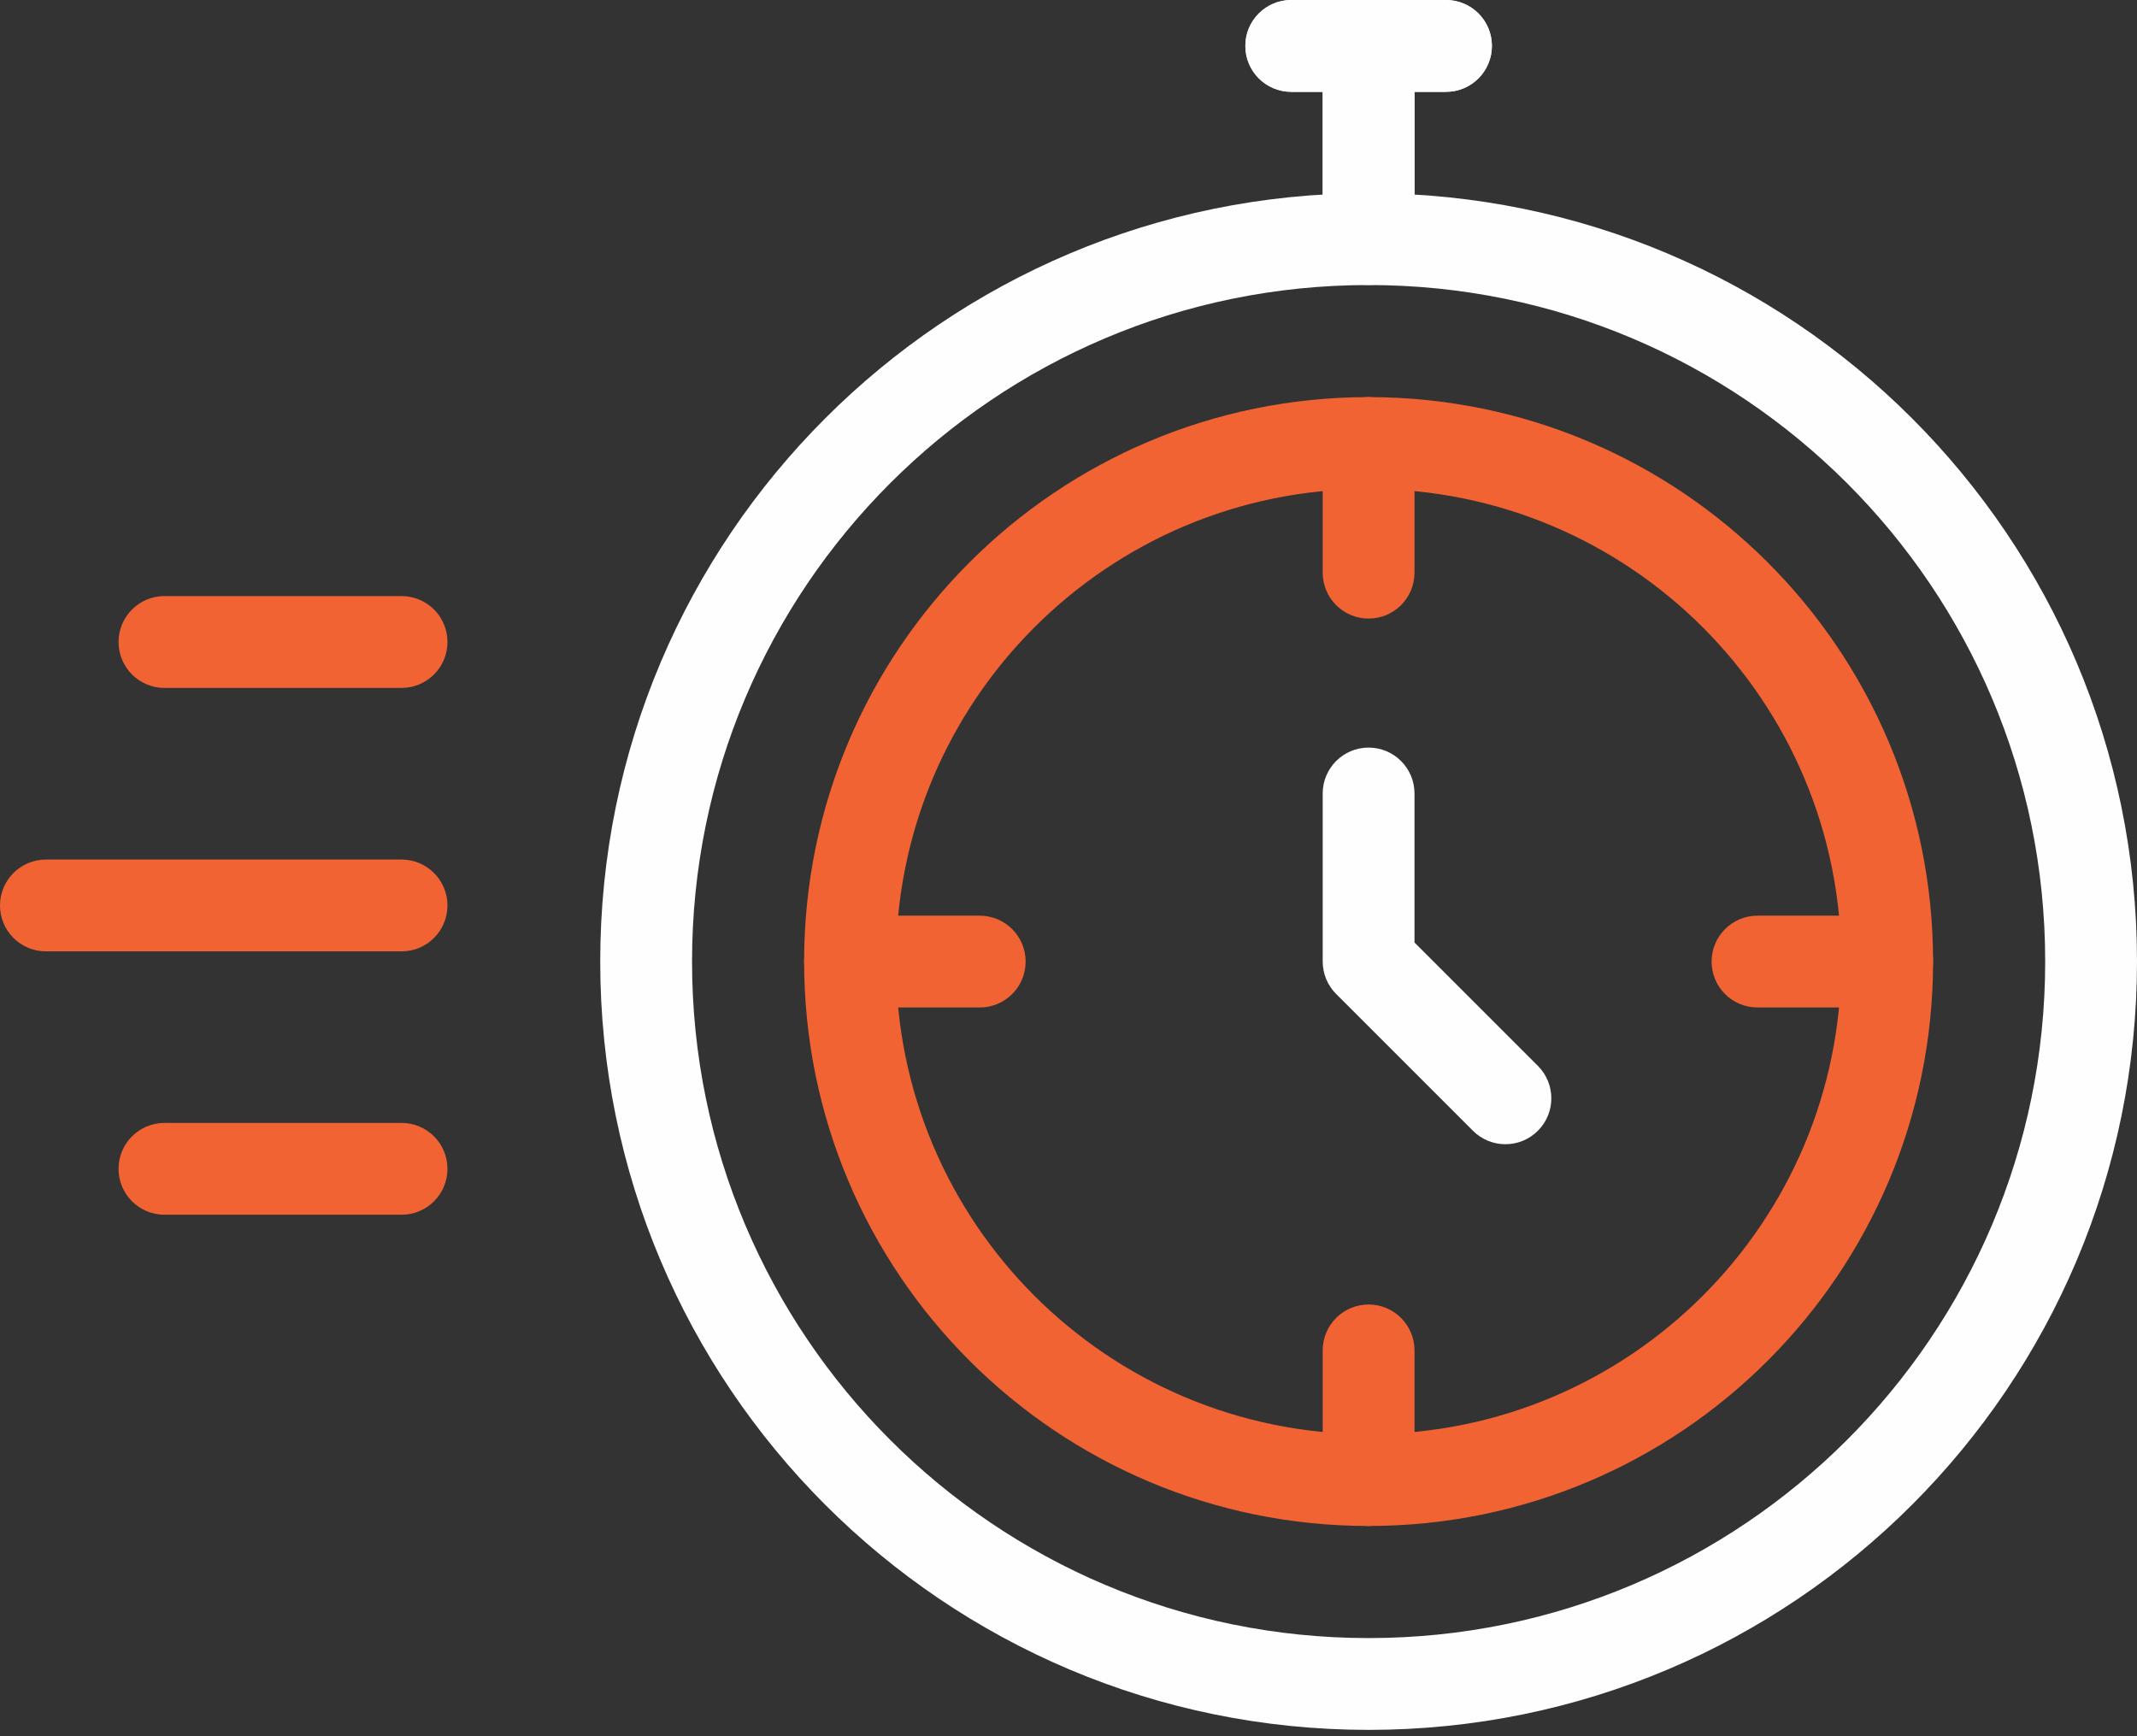
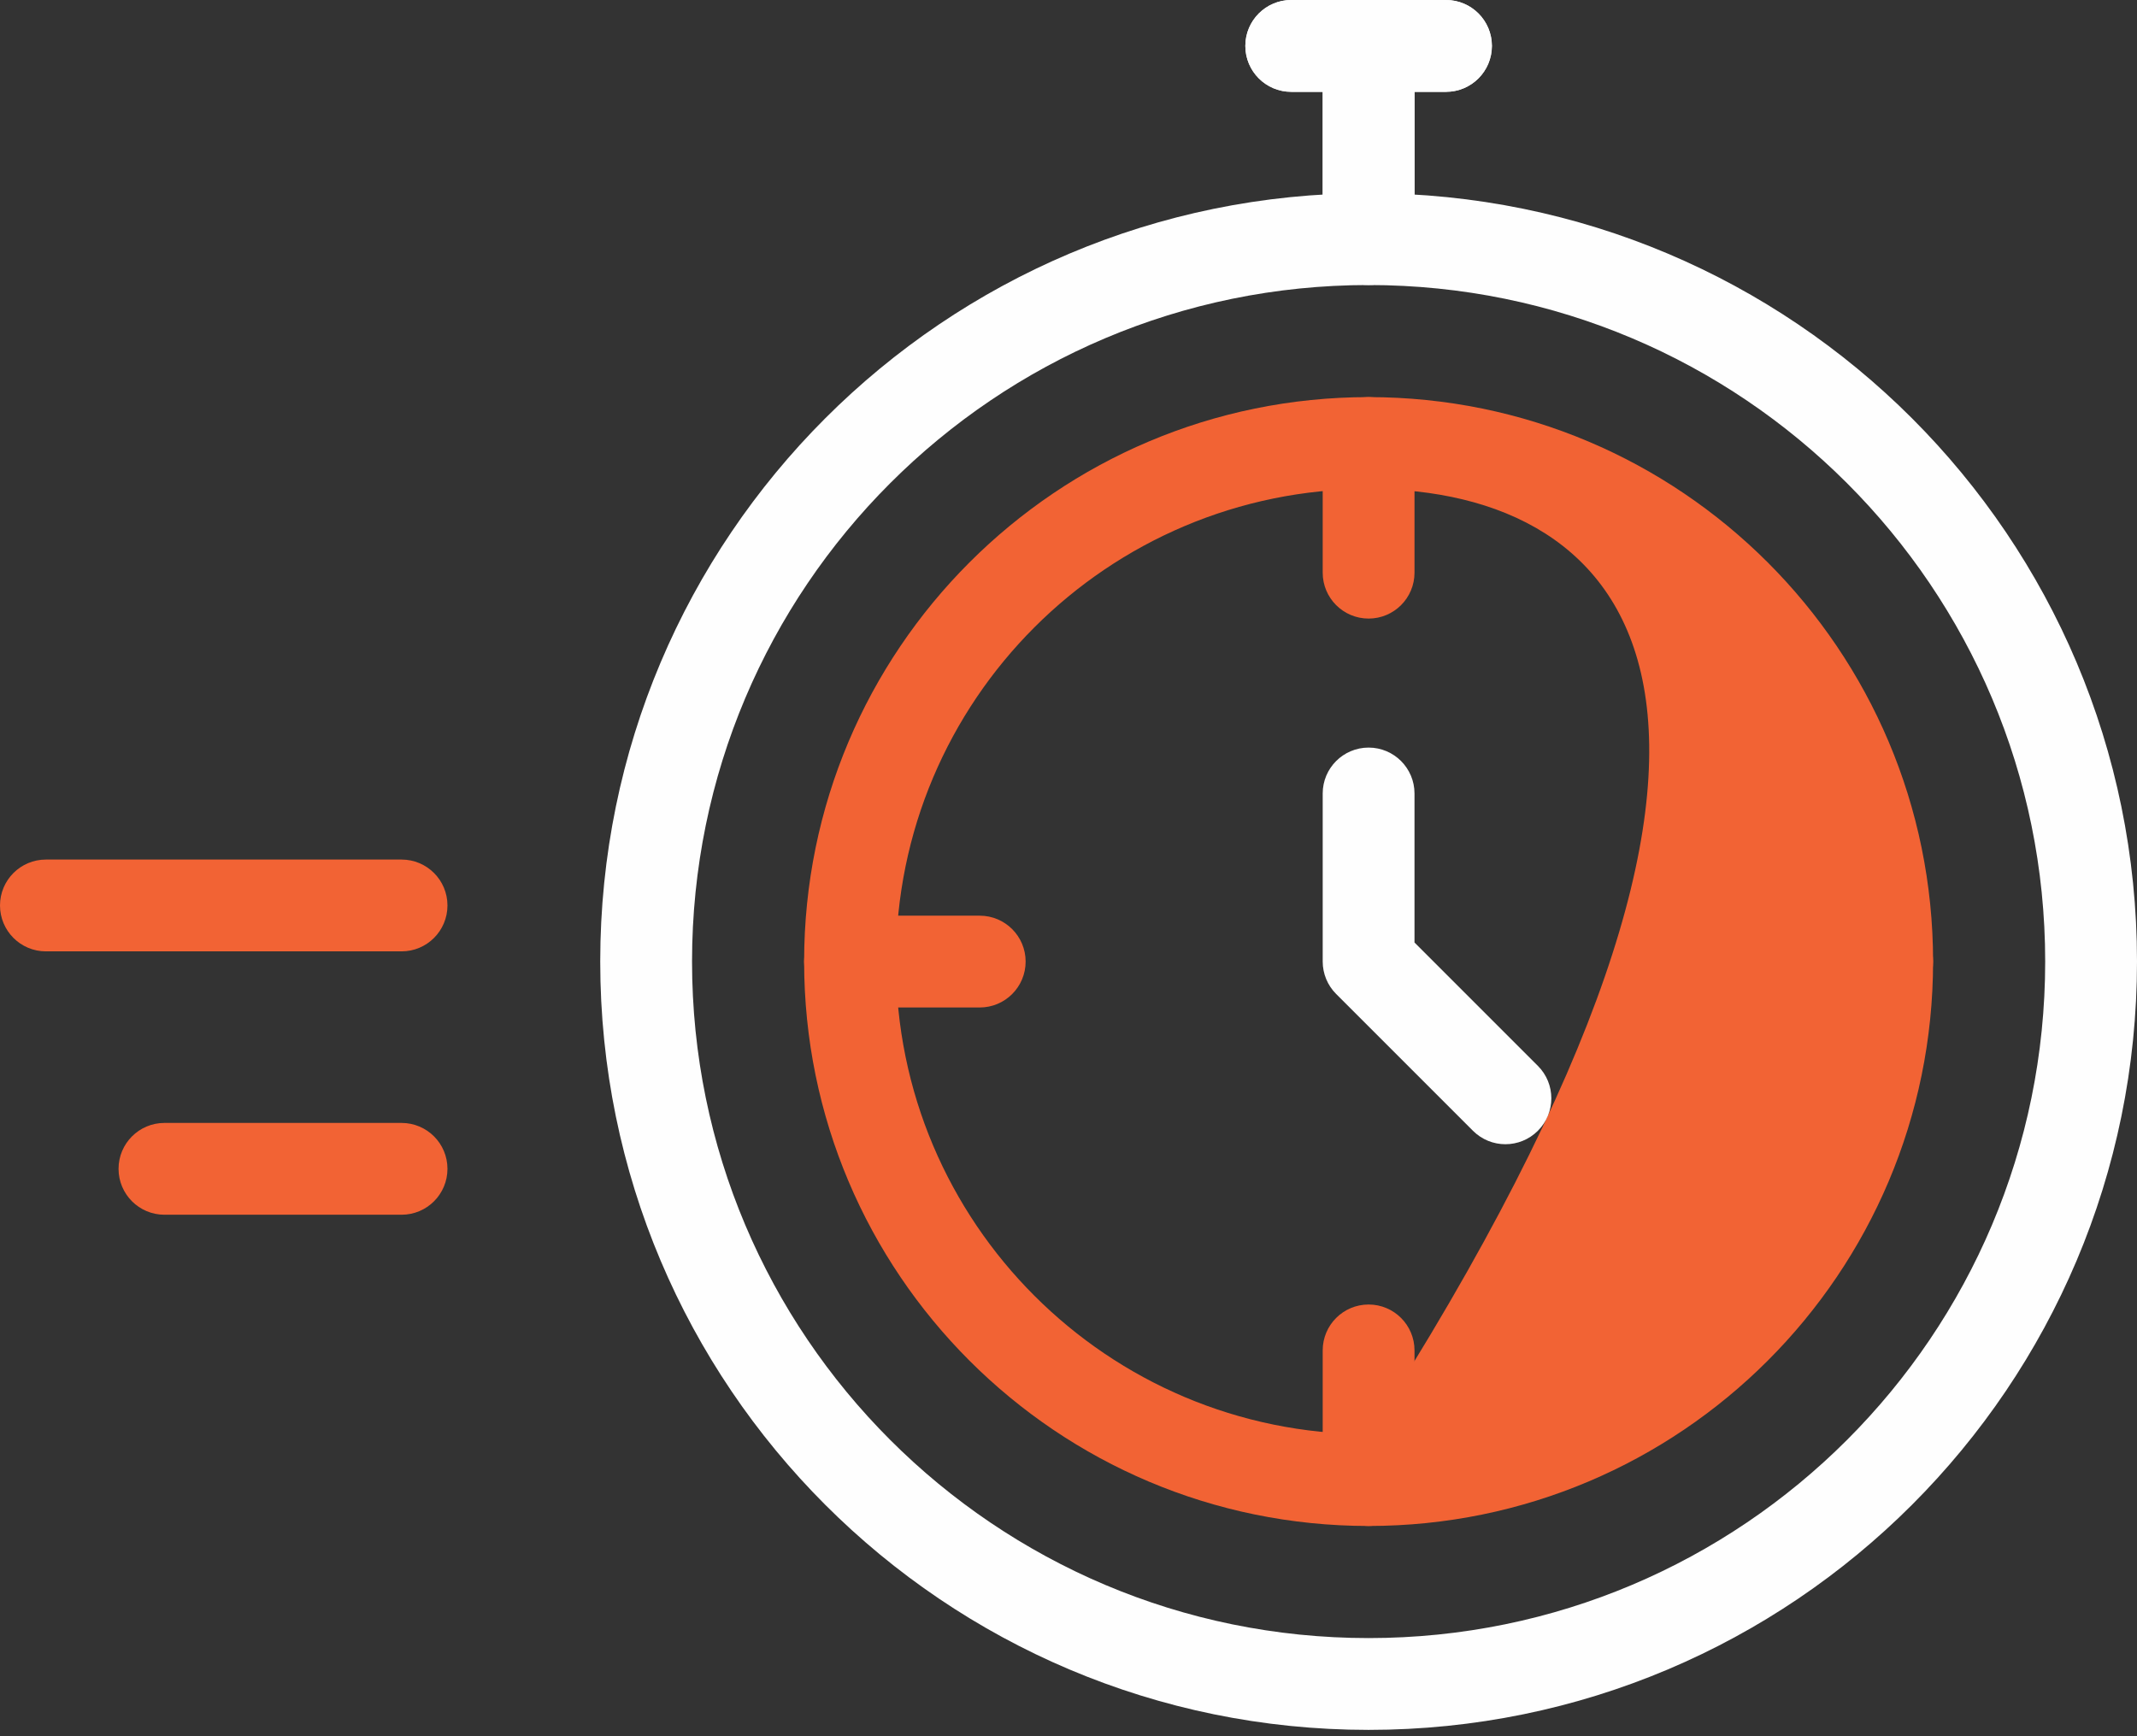
<svg xmlns="http://www.w3.org/2000/svg" width="80" height="65" viewBox="0 0 80 65" fill="none">
  <rect x="0" y="0" width="80" height="65" fill="#333333" stroke="none" />
  <path fill-rule="evenodd" clip-rule="evenodd" d="M51.235 10.671C37.247 10.671 25.907 22.01 25.907 35.998C25.907 49.986 37.247 61.326 51.235 61.326C65.223 61.326 76.563 49.986 76.563 35.998C76.563 22.01 65.223 10.671 51.235 10.671ZM22.47 35.998C22.47 20.112 35.349 7.233 51.235 7.233C67.122 7.233 80 20.112 80 35.998C80 51.885 67.122 64.763 51.235 64.763C35.349 64.763 22.47 51.885 22.47 35.998Z" fill="#FEFEFE" />
-   <path fill-rule="evenodd" clip-rule="evenodd" d="M51.234 18.304C41.462 18.304 33.541 26.226 33.541 35.998C33.541 45.77 41.462 53.692 51.234 53.692C61.007 53.692 68.928 45.77 68.928 35.998C68.928 26.226 61.007 18.304 51.234 18.304ZM30.103 35.998C30.103 24.327 39.564 14.867 51.234 14.867C62.905 14.867 72.366 24.327 72.366 35.998C72.366 47.668 62.905 57.129 51.234 57.129C39.564 57.129 30.103 47.668 30.103 35.998Z" fill="#F26334" />
+   <path fill-rule="evenodd" clip-rule="evenodd" d="M51.234 18.304C41.462 18.304 33.541 26.226 33.541 35.998C33.541 45.77 41.462 53.692 51.234 53.692C68.928 26.226 61.007 18.304 51.234 18.304ZM30.103 35.998C30.103 24.327 39.564 14.867 51.234 14.867C62.905 14.867 72.366 24.327 72.366 35.998C72.366 47.668 62.905 57.129 51.234 57.129C39.564 57.129 30.103 47.668 30.103 35.998Z" fill="#F26334" />
  <path fill-rule="evenodd" clip-rule="evenodd" d="M51.236 0C52.185 0 52.954 0.77 52.954 1.719V8.952C52.954 9.901 52.185 10.671 51.236 10.671C50.286 10.671 49.517 9.901 49.517 8.952V1.719C49.517 0.77 50.286 0 51.236 0Z" fill="#FEFEFE" />
  <path fill-rule="evenodd" clip-rule="evenodd" d="M46.62 1.719C46.62 0.77 47.39 0 48.339 0H54.131C55.081 0 55.85 0.77 55.85 1.719C55.85 2.668 55.081 3.438 54.131 3.438H48.339C47.39 3.438 46.62 2.668 46.62 1.719Z" fill="#FEFEFE" />
  <path fill-rule="evenodd" clip-rule="evenodd" d="M51.236 0C52.185 0 52.954 0.77 52.954 1.719V8.68C52.954 9.629 52.185 10.399 51.236 10.399C50.286 10.399 49.517 9.629 49.517 8.68V1.719C49.517 0.77 50.286 0 51.236 0Z" fill="#FEFEFE" />
  <path fill-rule="evenodd" clip-rule="evenodd" d="M46.62 1.719C46.62 0.77 47.39 0 48.339 0H54.131C55.081 0 55.85 0.77 55.85 1.719C55.85 2.668 55.081 3.438 54.131 3.438H48.339C47.39 3.438 46.62 2.668 46.62 1.719Z" fill="#FEFEFE" />
  <path fill-rule="evenodd" clip-rule="evenodd" d="M51.235 14.867C52.184 14.867 52.953 15.636 52.953 16.585V21.439C52.953 22.388 52.184 23.158 51.235 23.158C50.285 23.158 49.516 22.388 49.516 21.439V16.585C49.516 15.636 50.285 14.867 51.235 14.867Z" fill="#F26334" />
  <path fill-rule="evenodd" clip-rule="evenodd" d="M30.103 35.999C30.103 35.05 30.873 34.281 31.822 34.281H36.676C37.625 34.281 38.395 35.05 38.395 35.999C38.395 36.949 37.625 37.718 36.676 37.718H31.822C30.873 37.718 30.103 36.949 30.103 35.999Z" fill="#F26334" />
  <path fill-rule="evenodd" clip-rule="evenodd" d="M51.235 48.838C52.184 48.838 52.953 49.607 52.953 50.557V55.41C52.953 56.36 52.184 57.129 51.235 57.129C50.285 57.129 49.516 56.36 49.516 55.41V50.557C49.516 49.607 50.285 48.838 51.235 48.838Z" fill="#F26334" />
  <path fill-rule="evenodd" clip-rule="evenodd" d="M64.075 35.999C64.075 35.05 64.844 34.281 65.793 34.281H70.647C71.597 34.281 72.366 35.05 72.366 35.999C72.366 36.949 71.597 37.718 70.647 37.718H65.793C64.844 37.718 64.075 36.949 64.075 35.999Z" fill="#F26334" />
-   <path fill-rule="evenodd" clip-rule="evenodd" d="M4.438 24.035C4.438 23.086 5.207 22.316 6.156 22.316H15.032C15.982 22.316 16.751 23.086 16.751 24.035C16.751 24.984 15.982 25.754 15.032 25.754H6.156C5.207 25.754 4.438 24.984 4.438 24.035Z" fill="#F26334" />
  <path fill-rule="evenodd" clip-rule="evenodd" d="M0 33.898C0 32.949 0.77 32.18 1.719 32.18H15.033C15.982 32.18 16.751 32.949 16.751 33.898C16.751 34.848 15.982 35.617 15.033 35.617H1.719C0.77 35.617 0 34.848 0 33.898Z" fill="#F26334" />
  <path fill-rule="evenodd" clip-rule="evenodd" d="M4.438 43.758C4.438 42.809 5.207 42.04 6.156 42.04H15.032C15.982 42.04 16.751 42.809 16.751 43.758C16.751 44.708 15.982 45.477 15.032 45.477H6.156C5.207 45.477 4.438 44.708 4.438 43.758Z" fill="#F26334" />
  <path fill-rule="evenodd" clip-rule="evenodd" d="M51.235 27.988C52.184 27.988 52.953 28.758 52.953 29.707V35.285L57.571 39.903C58.243 40.575 58.243 41.663 57.571 42.334C56.9 43.005 55.812 43.005 55.141 42.334L50.019 37.212C49.697 36.89 49.516 36.453 49.516 35.997V29.707C49.516 28.758 50.285 27.988 51.235 27.988Z" fill="#FEFEFE" />
</svg>